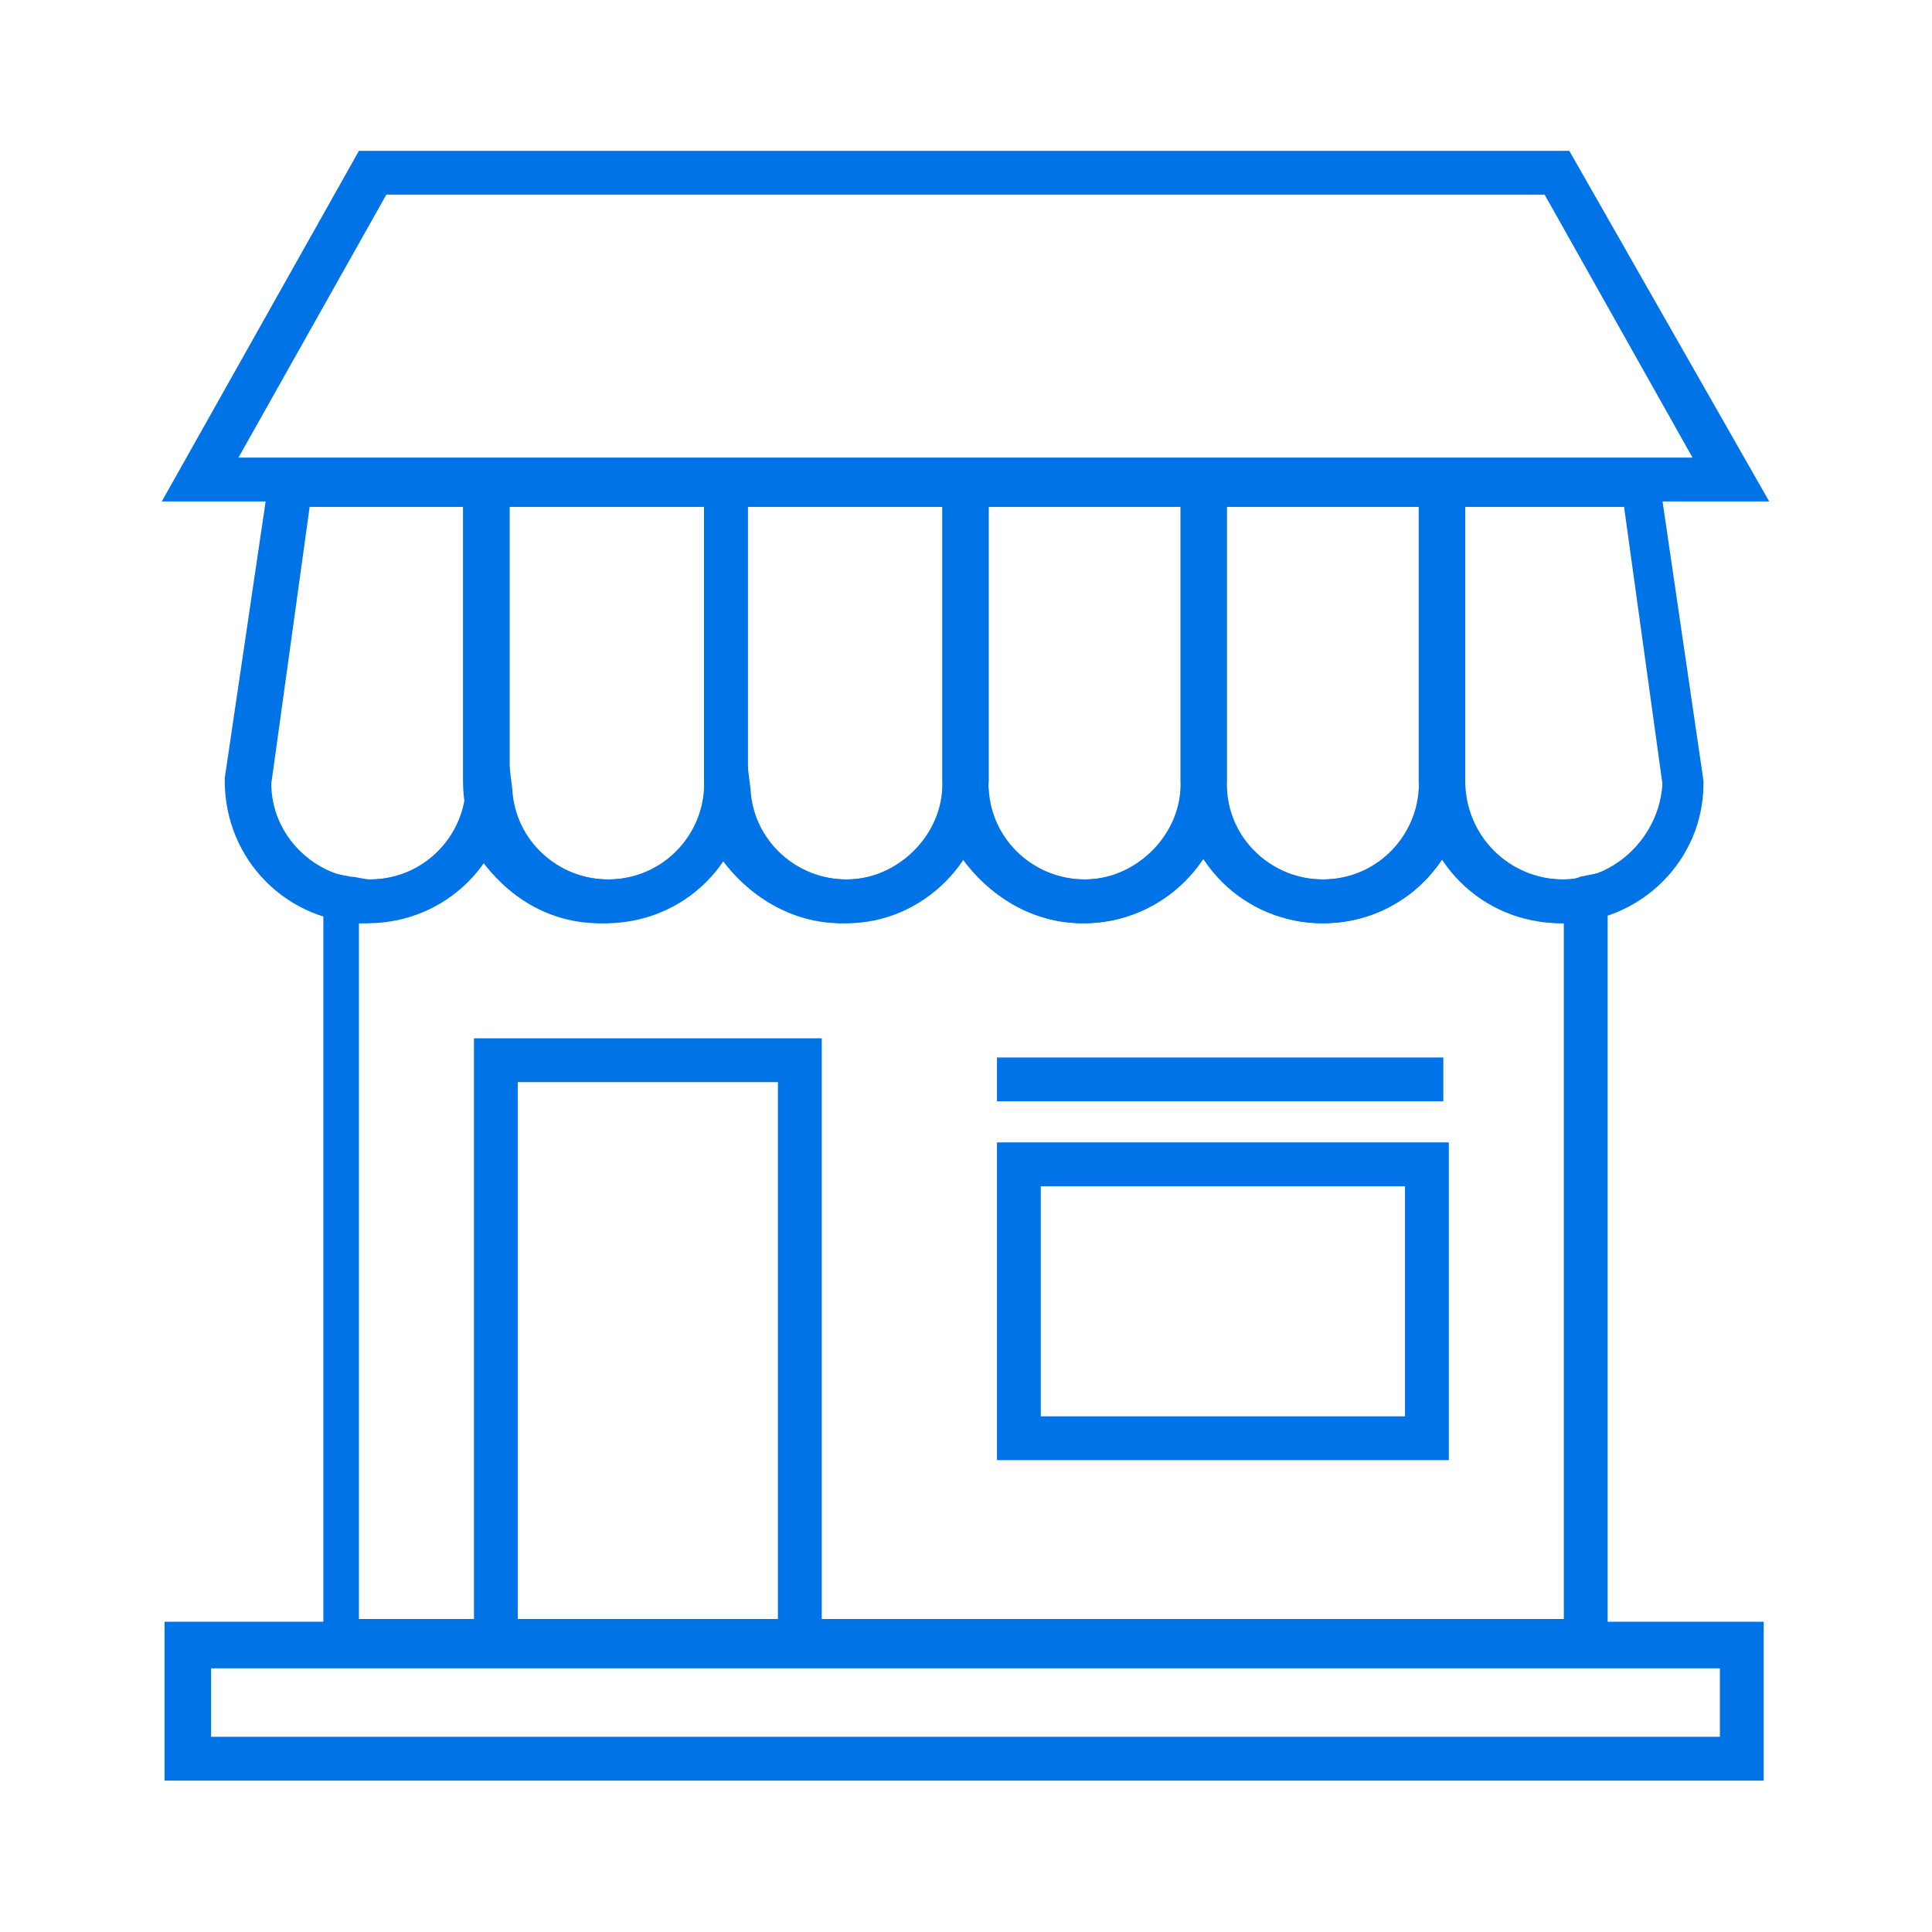
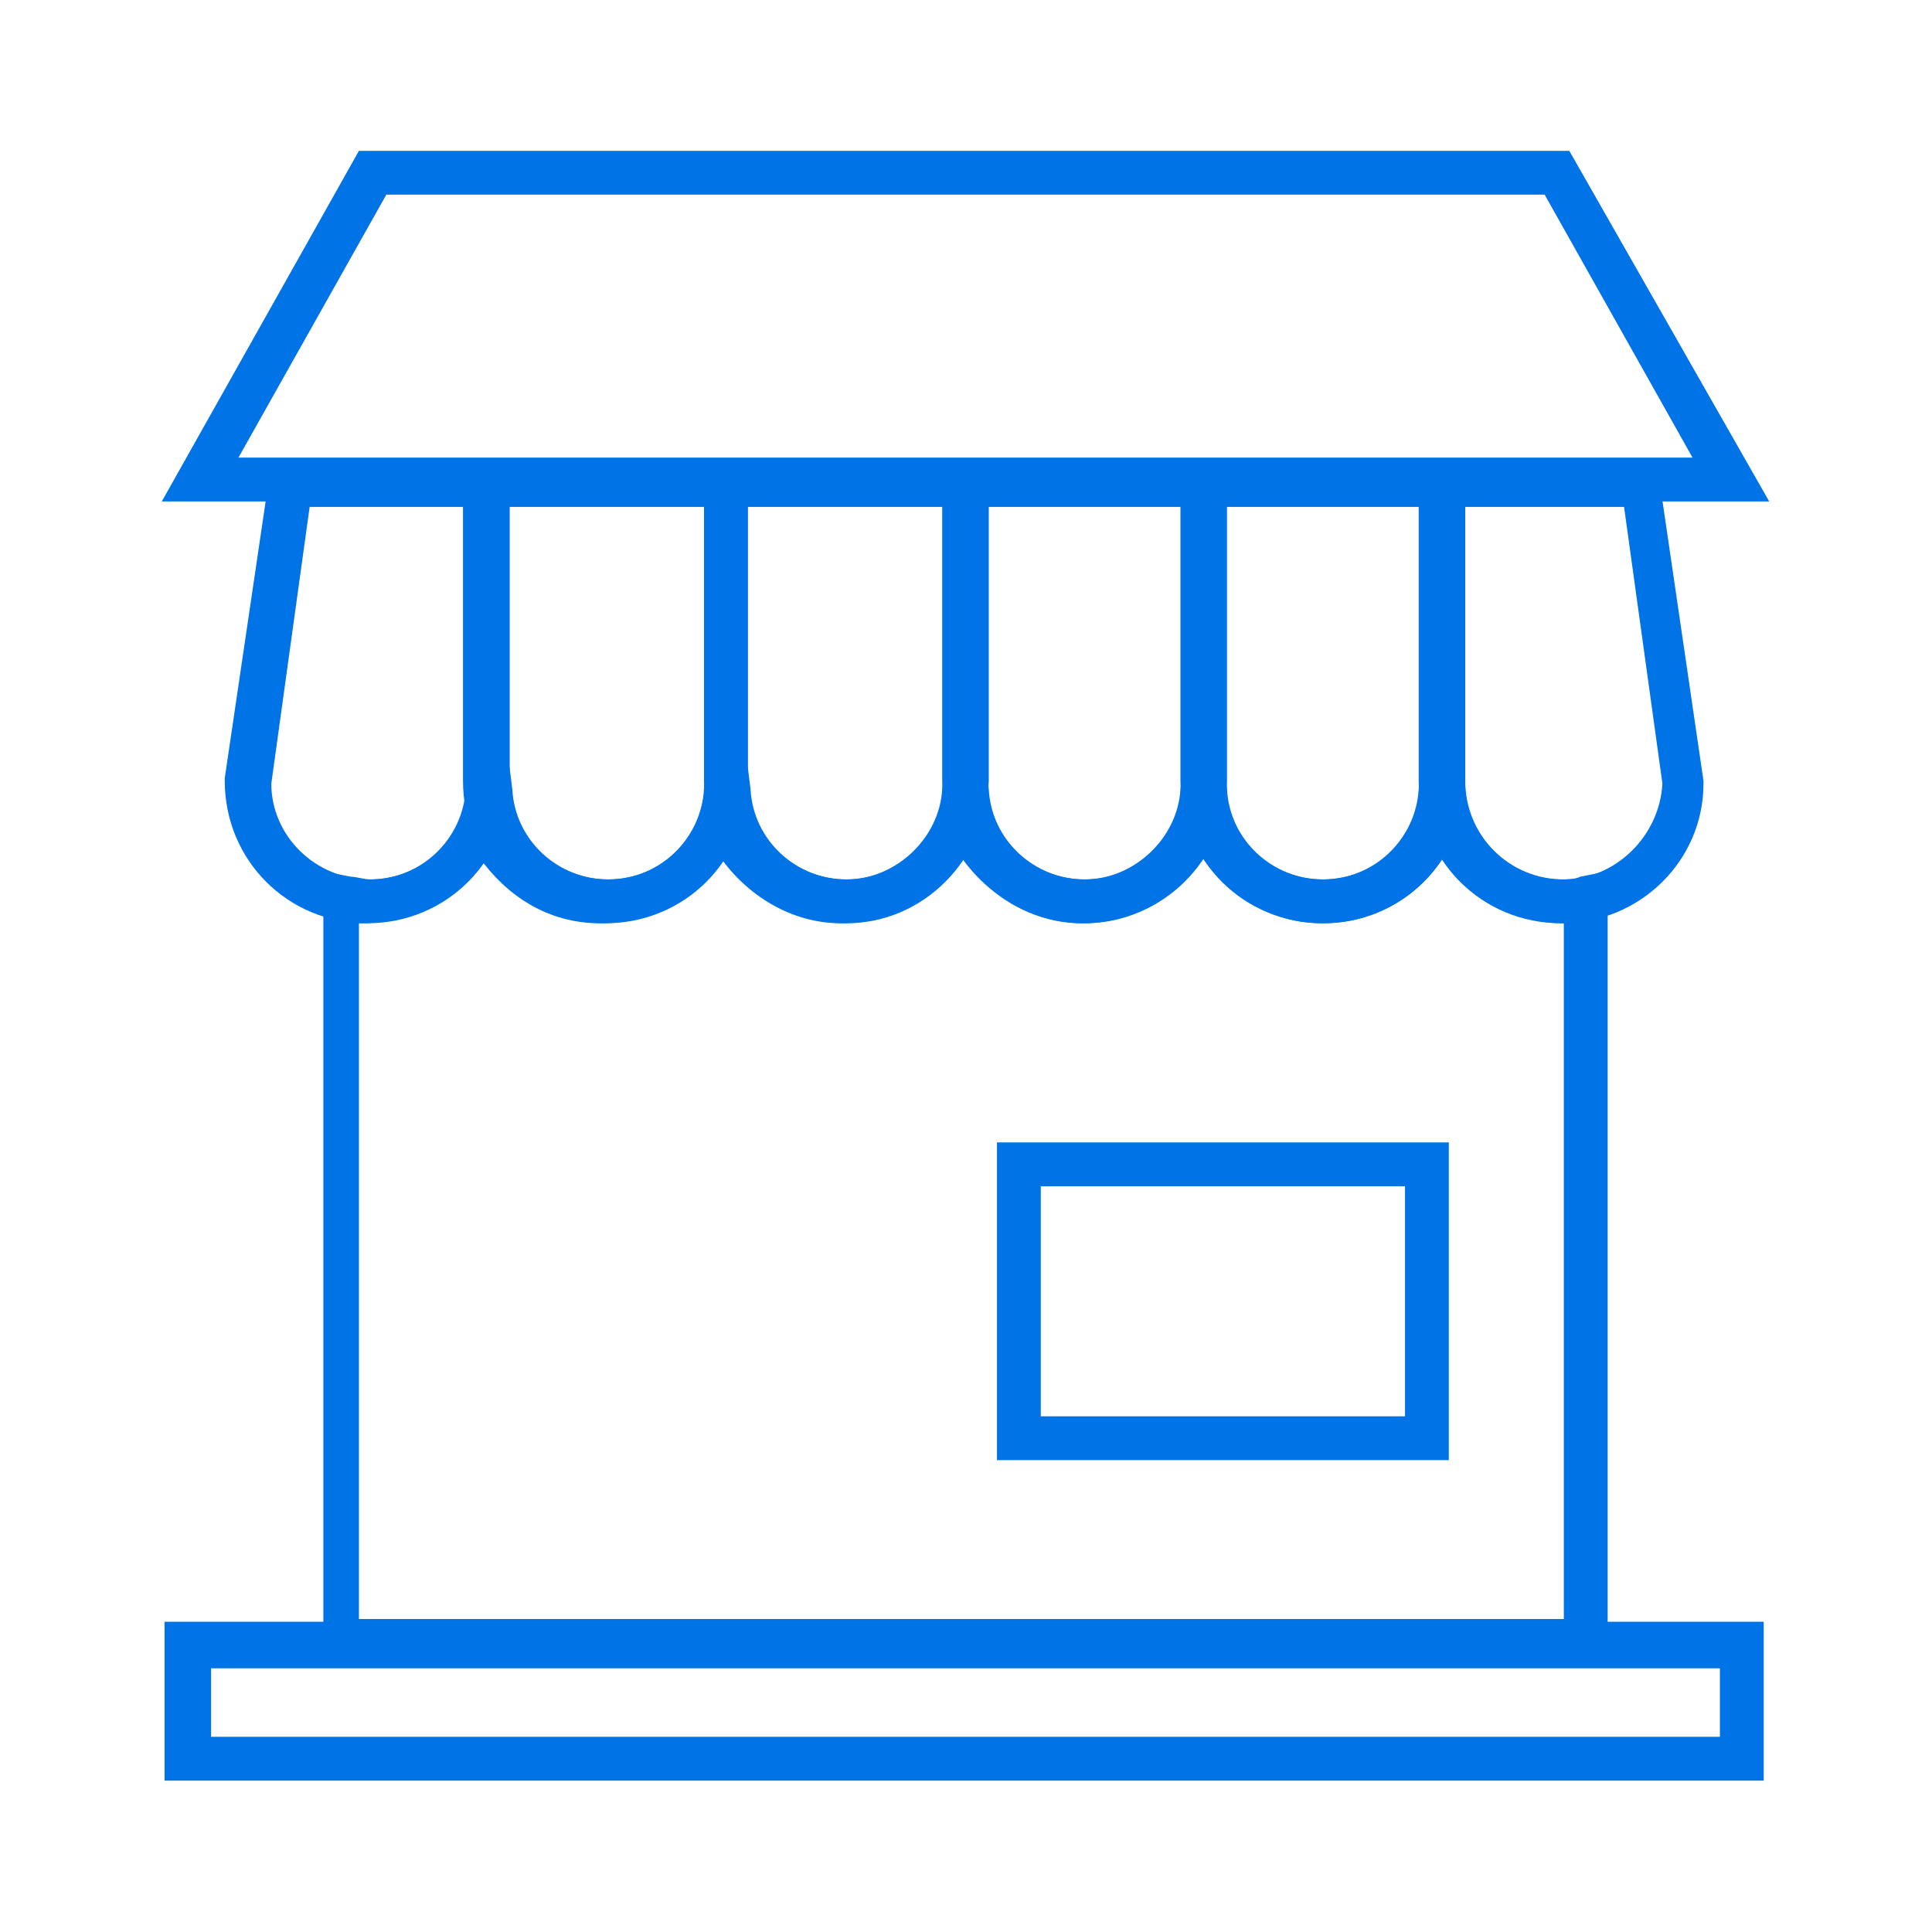
<svg xmlns="http://www.w3.org/2000/svg" width="500" zoomAndPan="magnify" viewBox="0 0 375 375" height="500" preserveAspectRatio="xMidYMid meet">
  <defs>
    <clipPath>
-       <path d="M 31.402 314 L 343 314 L 343 346 L 31.402 346 Z M 31.402 314 " clip-rule="nonzero" />
-     </clipPath>
+       </clipPath>
    <clipPath>
      <path d="M 31.402 29 L 343.402 29 L 343.402 98 L 31.402 98 Z M 31.402 29 " clip-rule="nonzero" />
    </clipPath>
  </defs>
  <path fill="#0073e6" d="M 71.266 179.207 C 55.852 179.207 43.625 166.977 43.625 151.559 L 43.625 151.027 L 52.66 89.887 L 98.902 89.887 L 98.902 151.559 C 98.902 166.977 86.68 179.207 71.266 179.207 Z M 52.66 152.094 C 52.66 162.195 61.164 170.699 71.797 170.699 C 82.426 170.699 90.93 162.195 90.93 151.559 L 90.93 98.395 L 60.102 98.395 Z M 52.66 152.094 " fill-opacity="1" fill-rule="nonzero" />
  <path fill="#0073e6" d="M 117.508 179.207 C 102.094 179.207 89.867 166.977 89.867 151.559 L 89.867 89.887 L 145.145 89.887 L 145.145 151.559 C 145.145 166.977 132.922 179.207 117.508 179.207 Z M 98.902 98.395 L 98.902 151.559 C 98.902 162.195 107.406 170.699 118.039 170.699 C 128.668 170.699 137.172 162.195 137.172 151.559 L 137.172 98.395 Z M 98.902 98.395 " fill-opacity="1" fill-rule="nonzero" />
  <path fill="#0073e6" d="M 164.281 179.207 C 148.867 179.207 136.641 166.977 136.641 151.559 L 136.641 89.887 L 191.918 89.887 L 191.918 151.559 C 191.387 166.977 179.164 179.207 164.281 179.207 Z M 145.145 98.395 L 145.145 151.559 C 145.145 162.195 153.648 170.699 164.281 170.699 C 174.91 170.699 183.414 162.195 183.414 151.559 L 183.414 98.395 Z M 145.145 98.395 " fill-opacity="1" fill-rule="nonzero" />
  <path fill="#0073e6" d="M 210.523 179.207 C 195.109 179.207 182.883 166.977 182.883 151.559 L 182.883 89.887 L 238.16 89.887 L 238.16 151.559 C 238.16 166.977 225.402 179.207 210.523 179.207 Z M 191.387 98.395 L 191.387 151.559 C 191.387 162.195 199.891 170.699 210.523 170.699 C 221.152 170.699 229.656 162.195 229.656 151.559 L 229.656 98.395 Z M 191.387 98.395 " fill-opacity="1" fill-rule="nonzero" />
  <path fill="#0073e6" d="M 256.762 179.207 C 241.348 179.207 229.125 166.977 229.125 151.559 L 229.125 89.887 L 284.402 89.887 L 284.402 151.559 C 284.402 166.977 272.176 179.207 256.762 179.207 Z M 237.629 98.395 L 237.629 151.559 C 237.629 162.195 246.133 170.699 256.762 170.699 C 267.395 170.699 275.898 162.195 275.898 151.559 L 275.898 98.395 Z M 237.629 98.395 " fill-opacity="1" fill-rule="nonzero" />
  <path fill="#0073e6" d="M 303.004 179.207 C 287.59 179.207 275.367 166.977 275.367 151.559 L 275.367 89.887 L 321.609 89.887 L 330.645 151.559 L 330.645 152.094 C 330.645 166.977 318.418 179.207 303.004 179.207 Z M 284.402 98.395 L 284.402 151.559 C 284.402 162.195 292.906 170.699 303.535 170.699 C 313.637 170.699 322.141 162.195 322.672 152.094 L 315.23 98.395 Z M 284.402 98.395 " fill-opacity="1" fill-rule="nonzero" />
  <path fill="#0073e6" d="M 312.043 323.285 L 62.762 323.285 L 62.762 169.105 L 68.074 170.168 C 69.137 170.168 70.734 170.699 71.797 170.699 C 81.895 170.699 89.867 162.727 90.398 153.156 L 90.93 148.902 L 98.902 148.902 L 99.434 153.156 C 99.965 163.258 108.469 170.699 118.039 170.699 C 128.137 170.699 136.109 162.727 136.641 153.156 L 137.172 148.902 L 145.145 148.902 L 145.676 153.156 C 146.207 163.258 154.711 170.699 164.281 170.699 C 173.848 170.699 182.352 162.727 182.883 153.156 L 183.414 148.902 L 191.387 148.902 L 191.918 153.156 C 192.449 163.258 200.953 170.699 210.523 170.699 C 220.09 170.699 228.594 162.727 229.125 153.156 L 229.656 148.902 L 237.629 148.902 L 238.16 153.156 C 238.691 163.258 247.195 170.699 256.762 170.699 C 266.863 170.699 274.836 162.727 275.367 153.156 L 275.898 148.902 L 283.871 148.902 L 284.402 153.156 C 284.934 163.258 293.438 170.699 303.004 170.699 C 304.07 170.699 305.664 170.699 306.727 170.168 L 312.043 169.105 Z M 71.266 314.246 L 303.535 314.246 L 303.535 179.207 C 293.969 179.207 285.465 173.891 280.148 166.445 C 275.367 173.891 266.863 179.207 256.762 179.207 C 246.664 179.207 238.691 173.891 233.375 166.445 C 228.594 173.891 220.09 179.207 209.988 179.207 C 200.422 179.207 191.918 173.891 186.602 166.445 C 181.82 173.891 173.316 179.207 163.215 179.207 C 153.648 179.207 145.145 173.891 139.828 166.445 C 135.047 173.891 126.543 179.207 116.441 179.207 C 106.344 179.207 98.371 173.891 93.055 166.445 C 88.273 173.891 79.77 179.207 69.668 179.207 L 69.668 314.246 Z M 71.266 314.246 " fill-opacity="1" fill-rule="nonzero" />
-   <path fill="#0073e6" d="M 159.496 322.754 L 91.992 322.754 L 91.992 201.535 L 159.496 201.535 Z M 100.496 314.246 L 150.992 314.246 L 150.992 210.043 L 100.496 210.043 Z M 100.496 314.246 " fill-opacity="1" fill-rule="nonzero" />
  <path fill="#0073e6" d="M 281.215 283.41 L 193.512 283.41 L 193.512 221.738 L 281.215 221.738 Z M 202.016 274.906 L 272.711 274.906 L 272.711 230.246 L 202.016 230.246 Z M 202.016 274.906 " fill-opacity="1" fill-rule="nonzero" />
  <g clip-path="url(#id1)">
    <path fill="#0073e6" d="M 342.336 345.617 L 31.934 345.617 L 31.934 314.781 L 342.336 314.781 Z M 40.969 337.109 L 333.832 337.109 L 333.832 323.816 L 40.969 323.816 Z M 40.969 337.109 " fill-opacity="1" fill-rule="nonzero" />
  </g>
-   <path fill="#0073e6" d="M 193.512 205.258 L 280.148 205.258 L 280.148 213.766 L 193.512 213.766 Z M 193.512 205.258 " fill-opacity="1" fill-rule="nonzero" />
  <g clip-path="url(#id2)">
    <path fill="#0073e6" d="M 343.402 97.332 L 31.402 97.332 L 69.668 29.277 L 304.602 29.277 Z M 46.281 88.824 L 328.52 88.824 L 299.816 37.785 L 74.984 37.785 Z M 46.281 88.824 " fill-opacity="1" fill-rule="nonzero" />
  </g>
</svg>